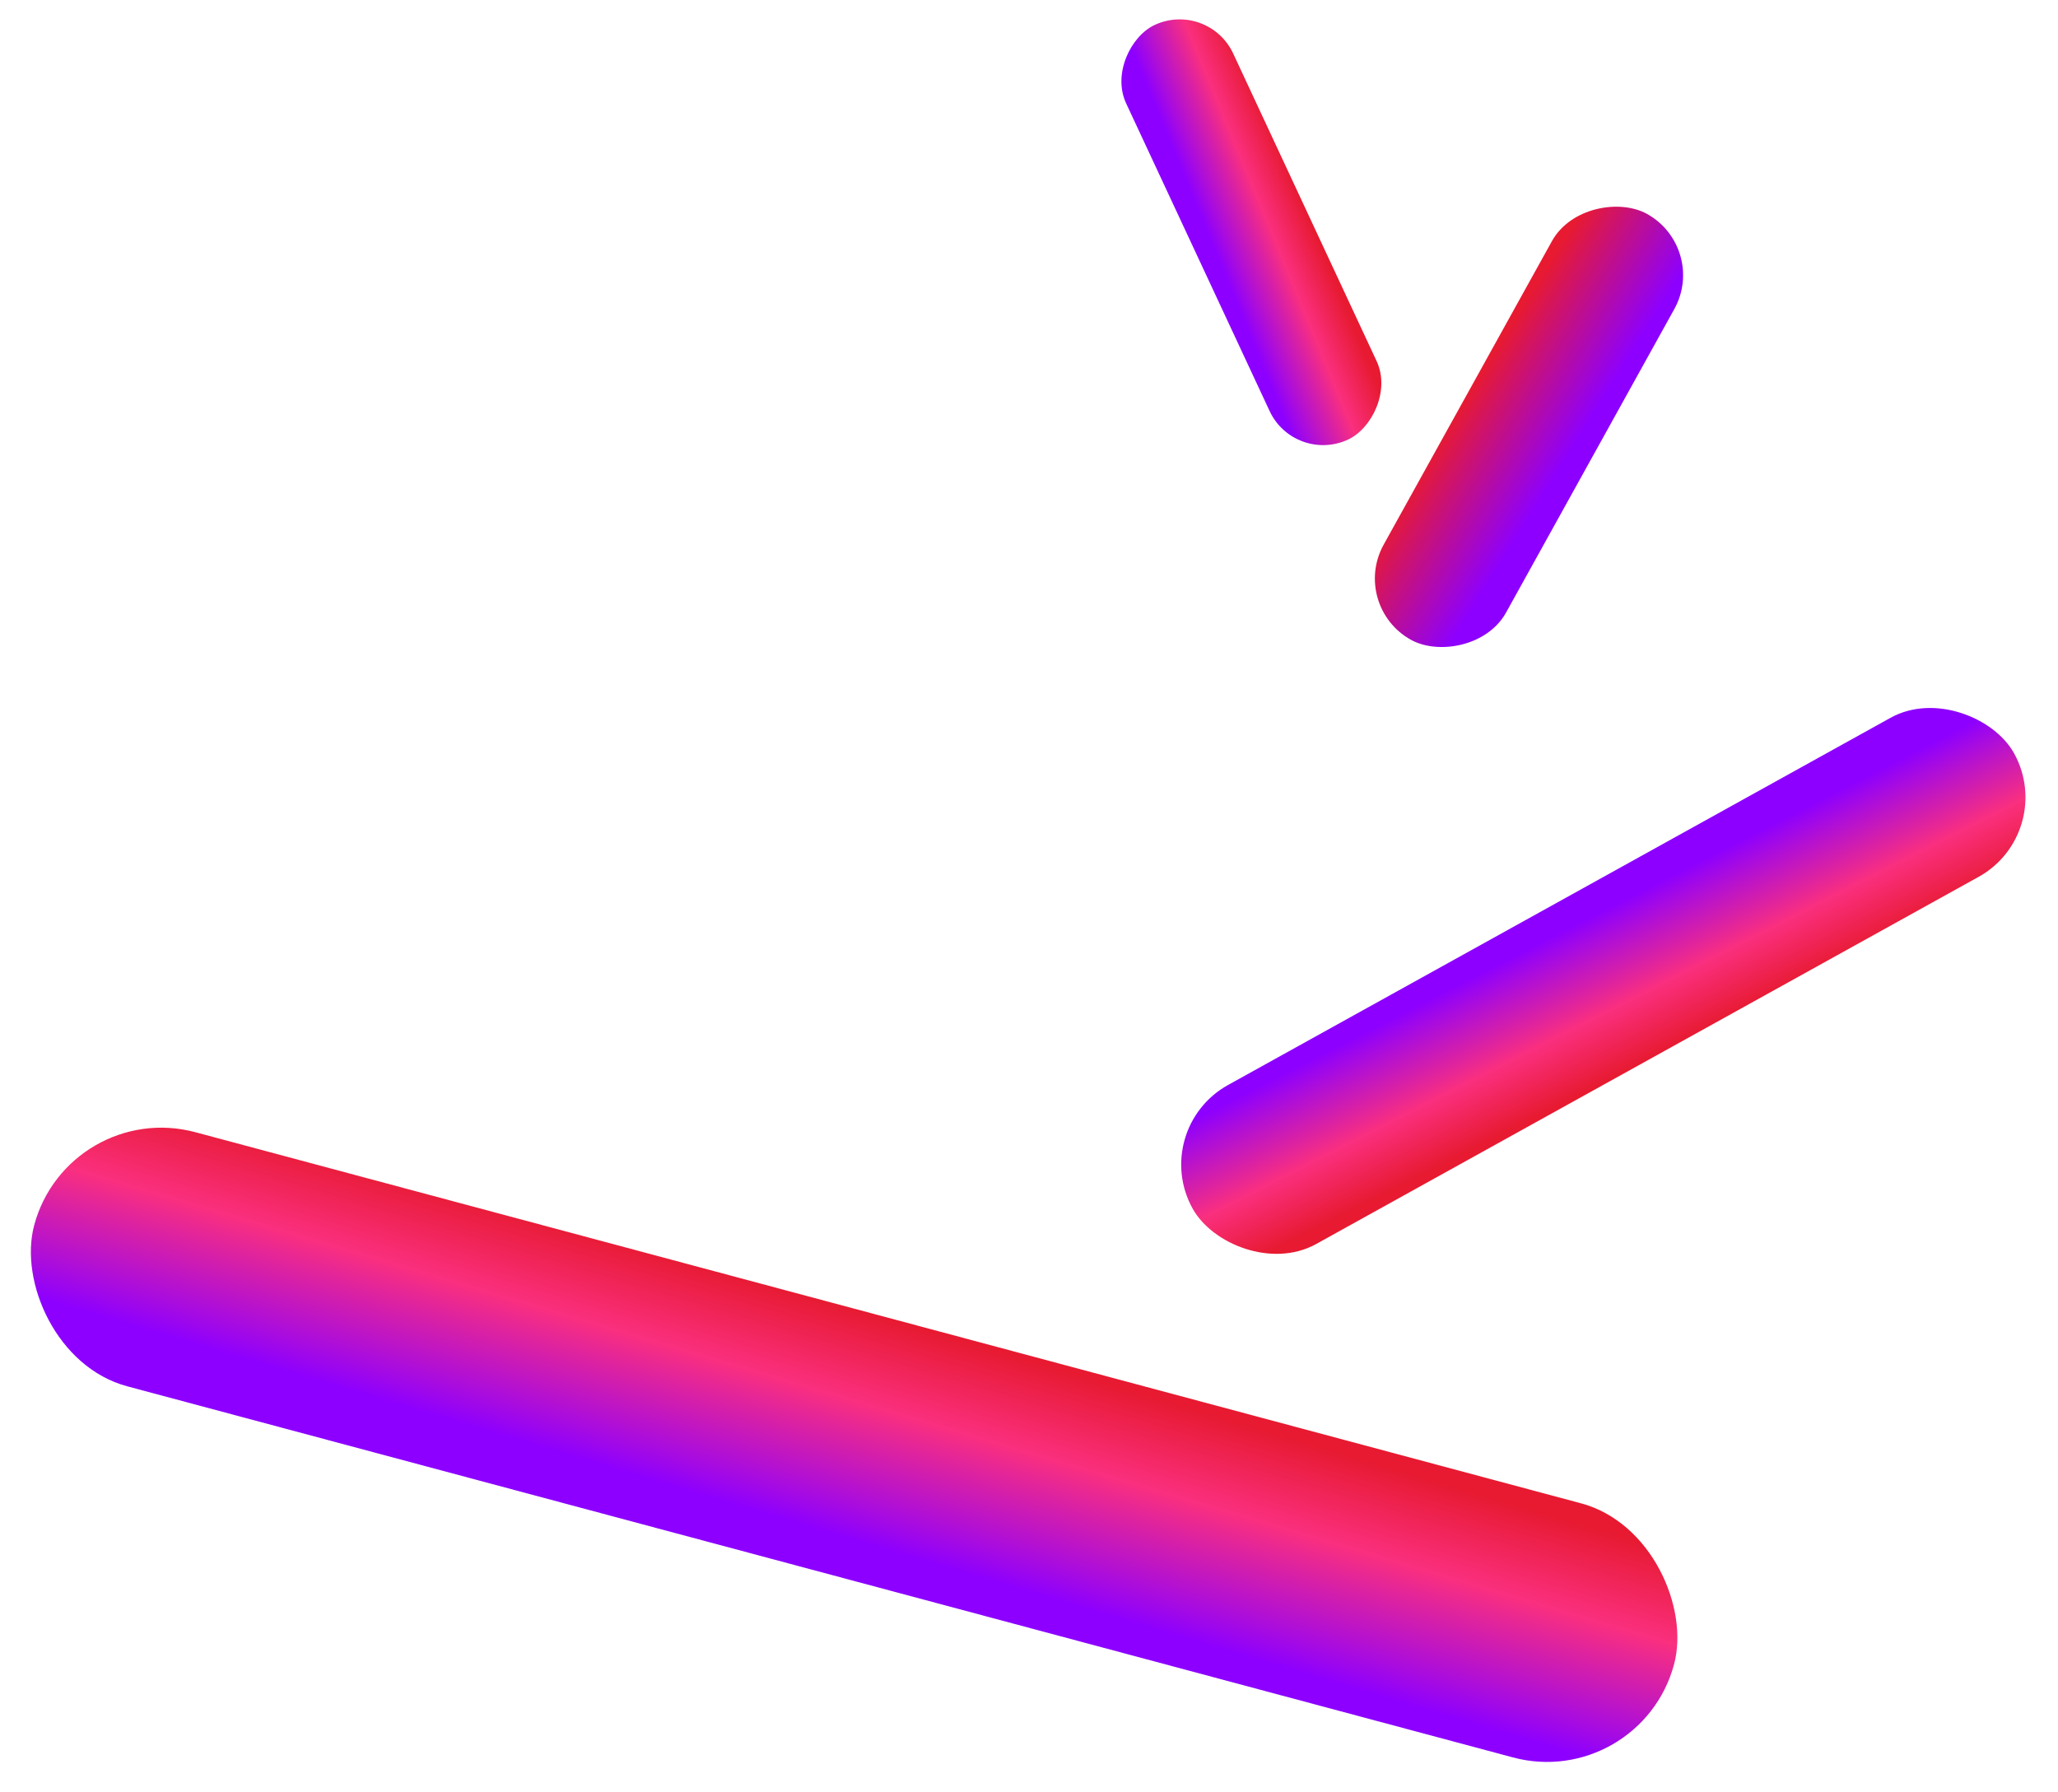
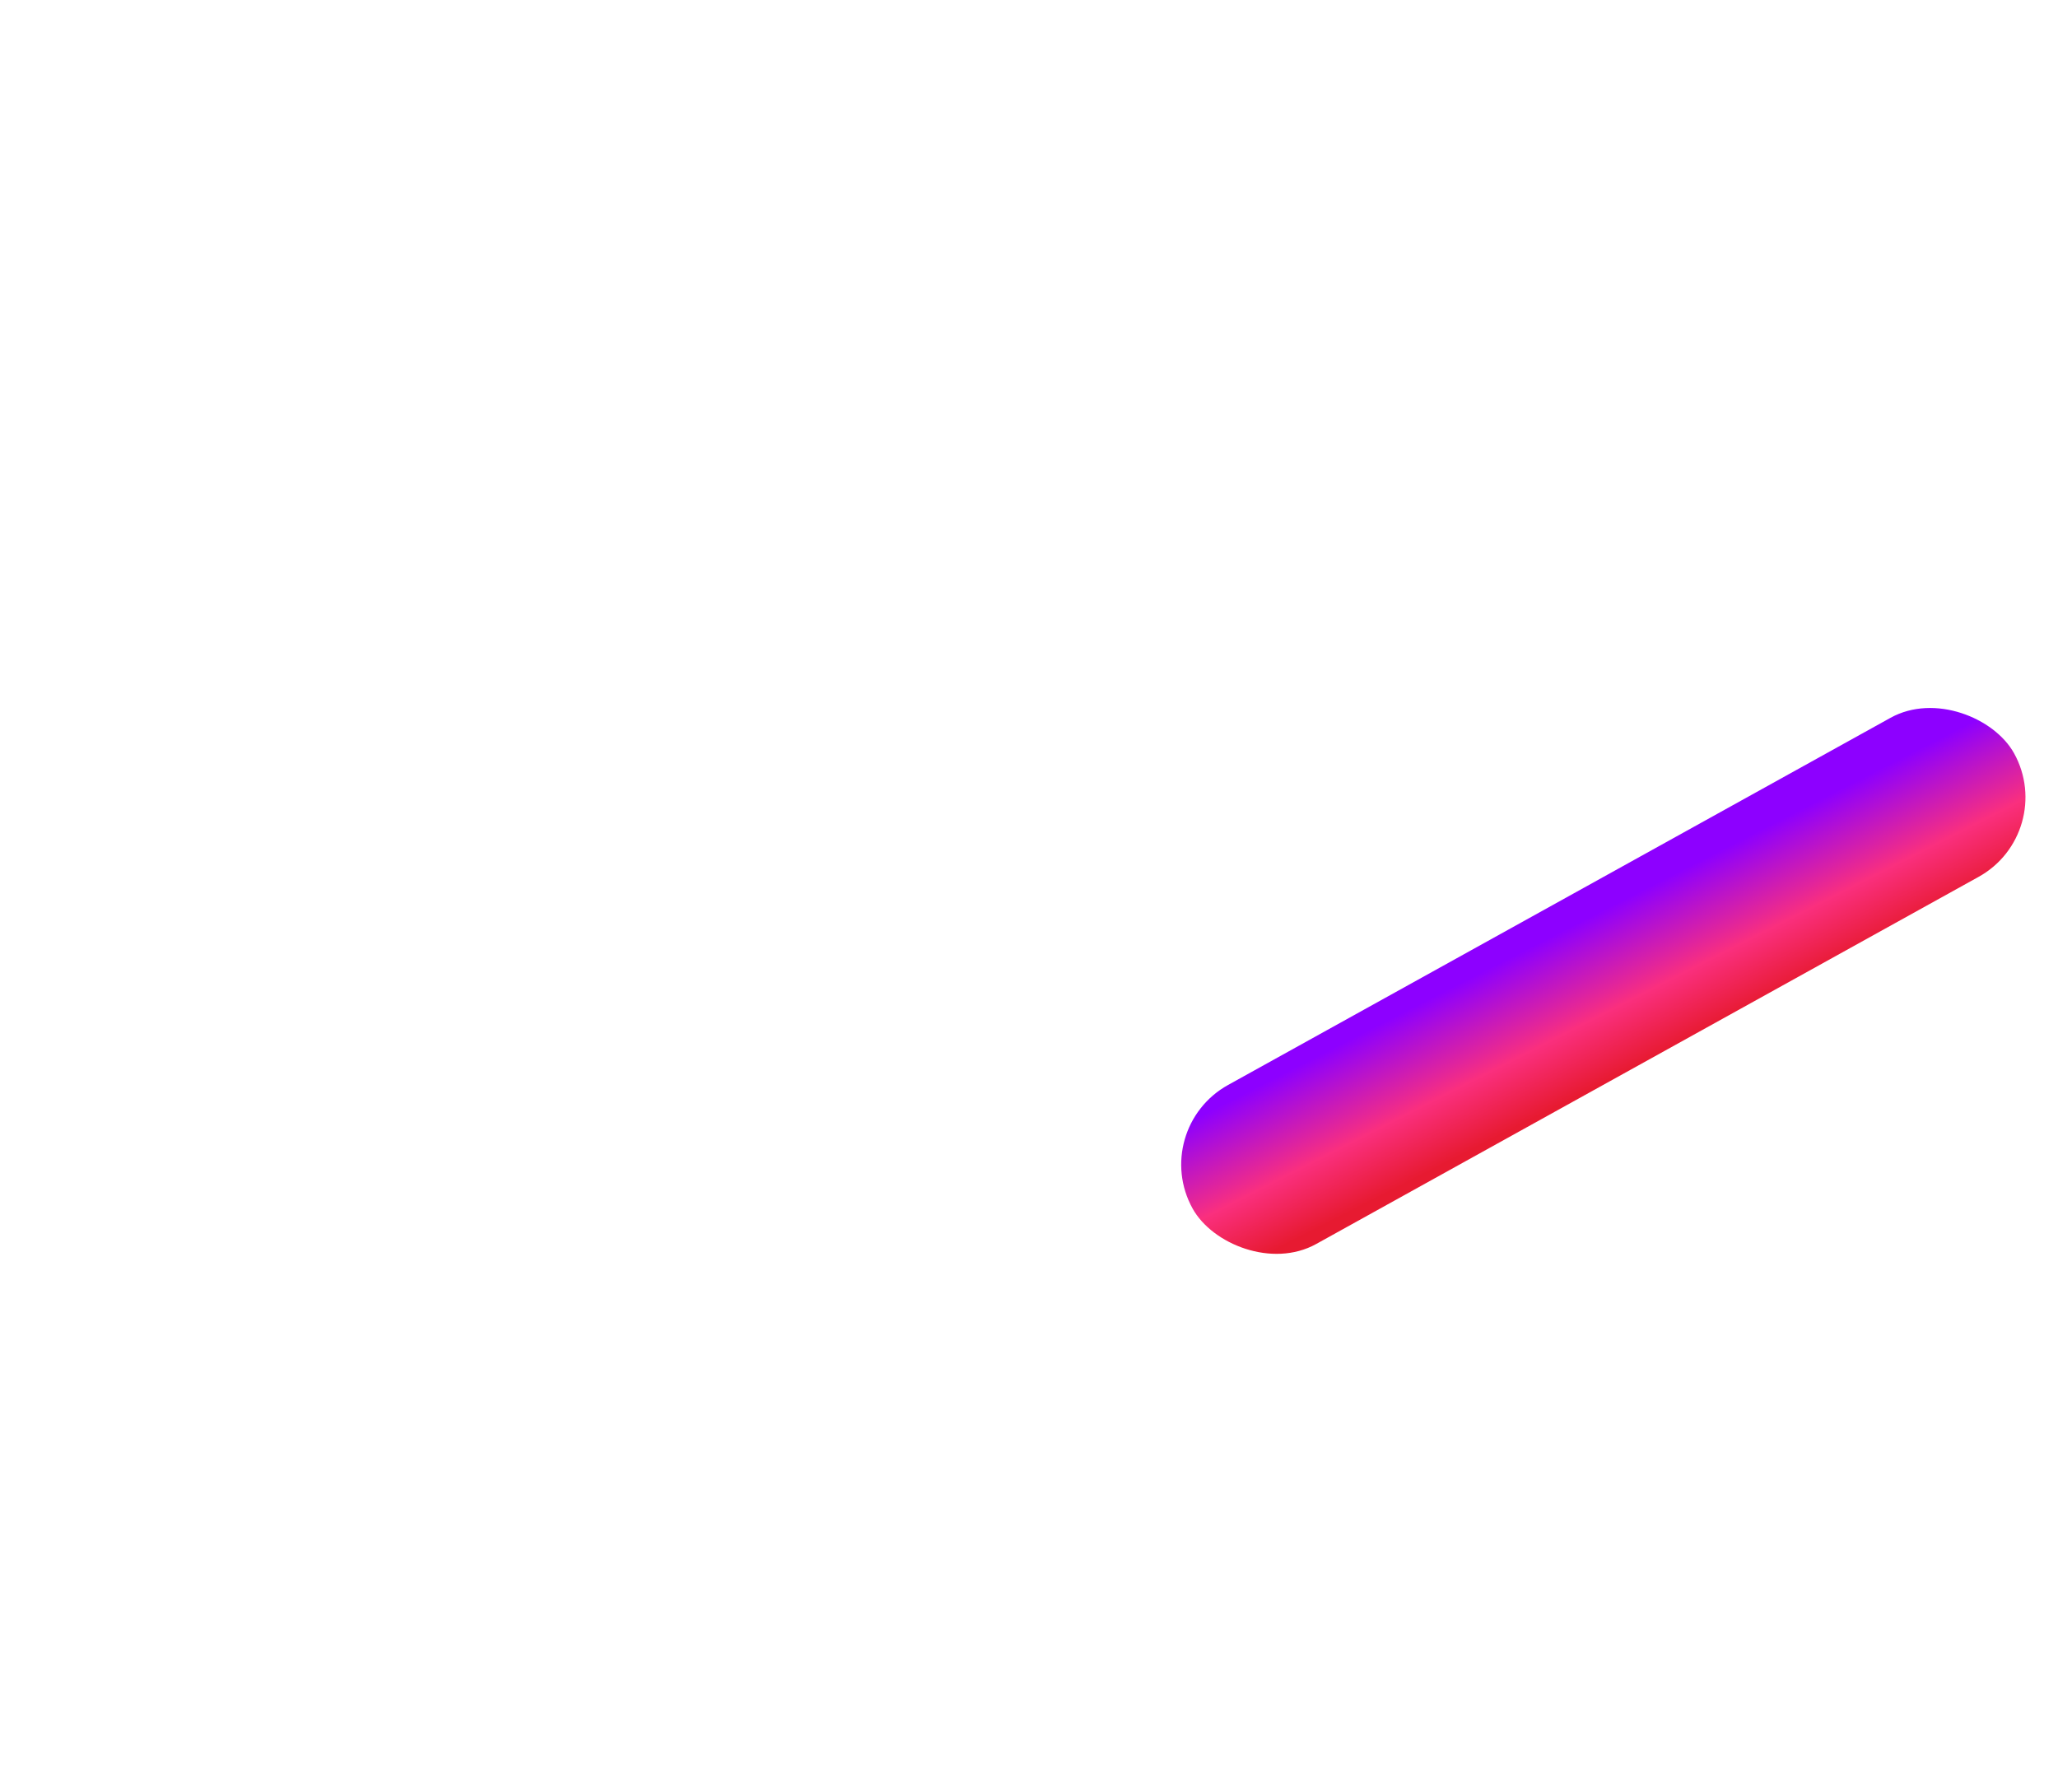
<svg xmlns="http://www.w3.org/2000/svg" width="124.838" height="108.692" viewBox="0 0 124.838 108.692">
  <defs>
    <linearGradient id="linear-gradient" x1="0.5" x2="0.356" y2="0.823" gradientUnits="objectBoundingBox">
      <stop offset="0" stop-color="#e71a31" />
      <stop offset="0.4" stop-color="#fa2f7e" />
      <stop offset="1" stop-color="#8d00ff" />
    </linearGradient>
    <linearGradient id="linear-gradient-4" x1="0.5" x2="0.356" y2="0.823" gradientUnits="objectBoundingBox">
      <stop offset="0" stop-color="#e71a31" />
      <stop offset="1" stop-color="#8d00ff" />
    </linearGradient>
  </defs>
  <g id="Group_73181" data-name="Group 73181" transform="matrix(-0.891, -0.454, 0.454, -0.891, 215.705, 719.48)">
    <rect id="Rectangle_188707" data-name="Rectangle 188707" width="56.972" height="11.029" rx="5.515" transform="translate(384.665 554.796) rotate(-56)" fill="url(#linear-gradient)" />
-     <rect id="Rectangle_189166" data-name="Rectangle 189166" width="27.753" height="7.163" rx="3.582" transform="translate(453.537 576.403) rotate(-142)" fill="url(#linear-gradient)" />
-     <rect id="Rectangle_188709" data-name="Rectangle 188709" width="102.992" height="15.96" rx="7.98" transform="matrix(-0.978, 0.208, -0.208, -0.978, 484.906, 485.65)" fill="url(#linear-gradient)" />
-     <rect id="Rectangle_189167" data-name="Rectangle 189167" width="29.539" height="8.491" rx="4.246" transform="translate(429.202 547.551) rotate(92)" fill="url(#linear-gradient-4)" />
  </g>
</svg>